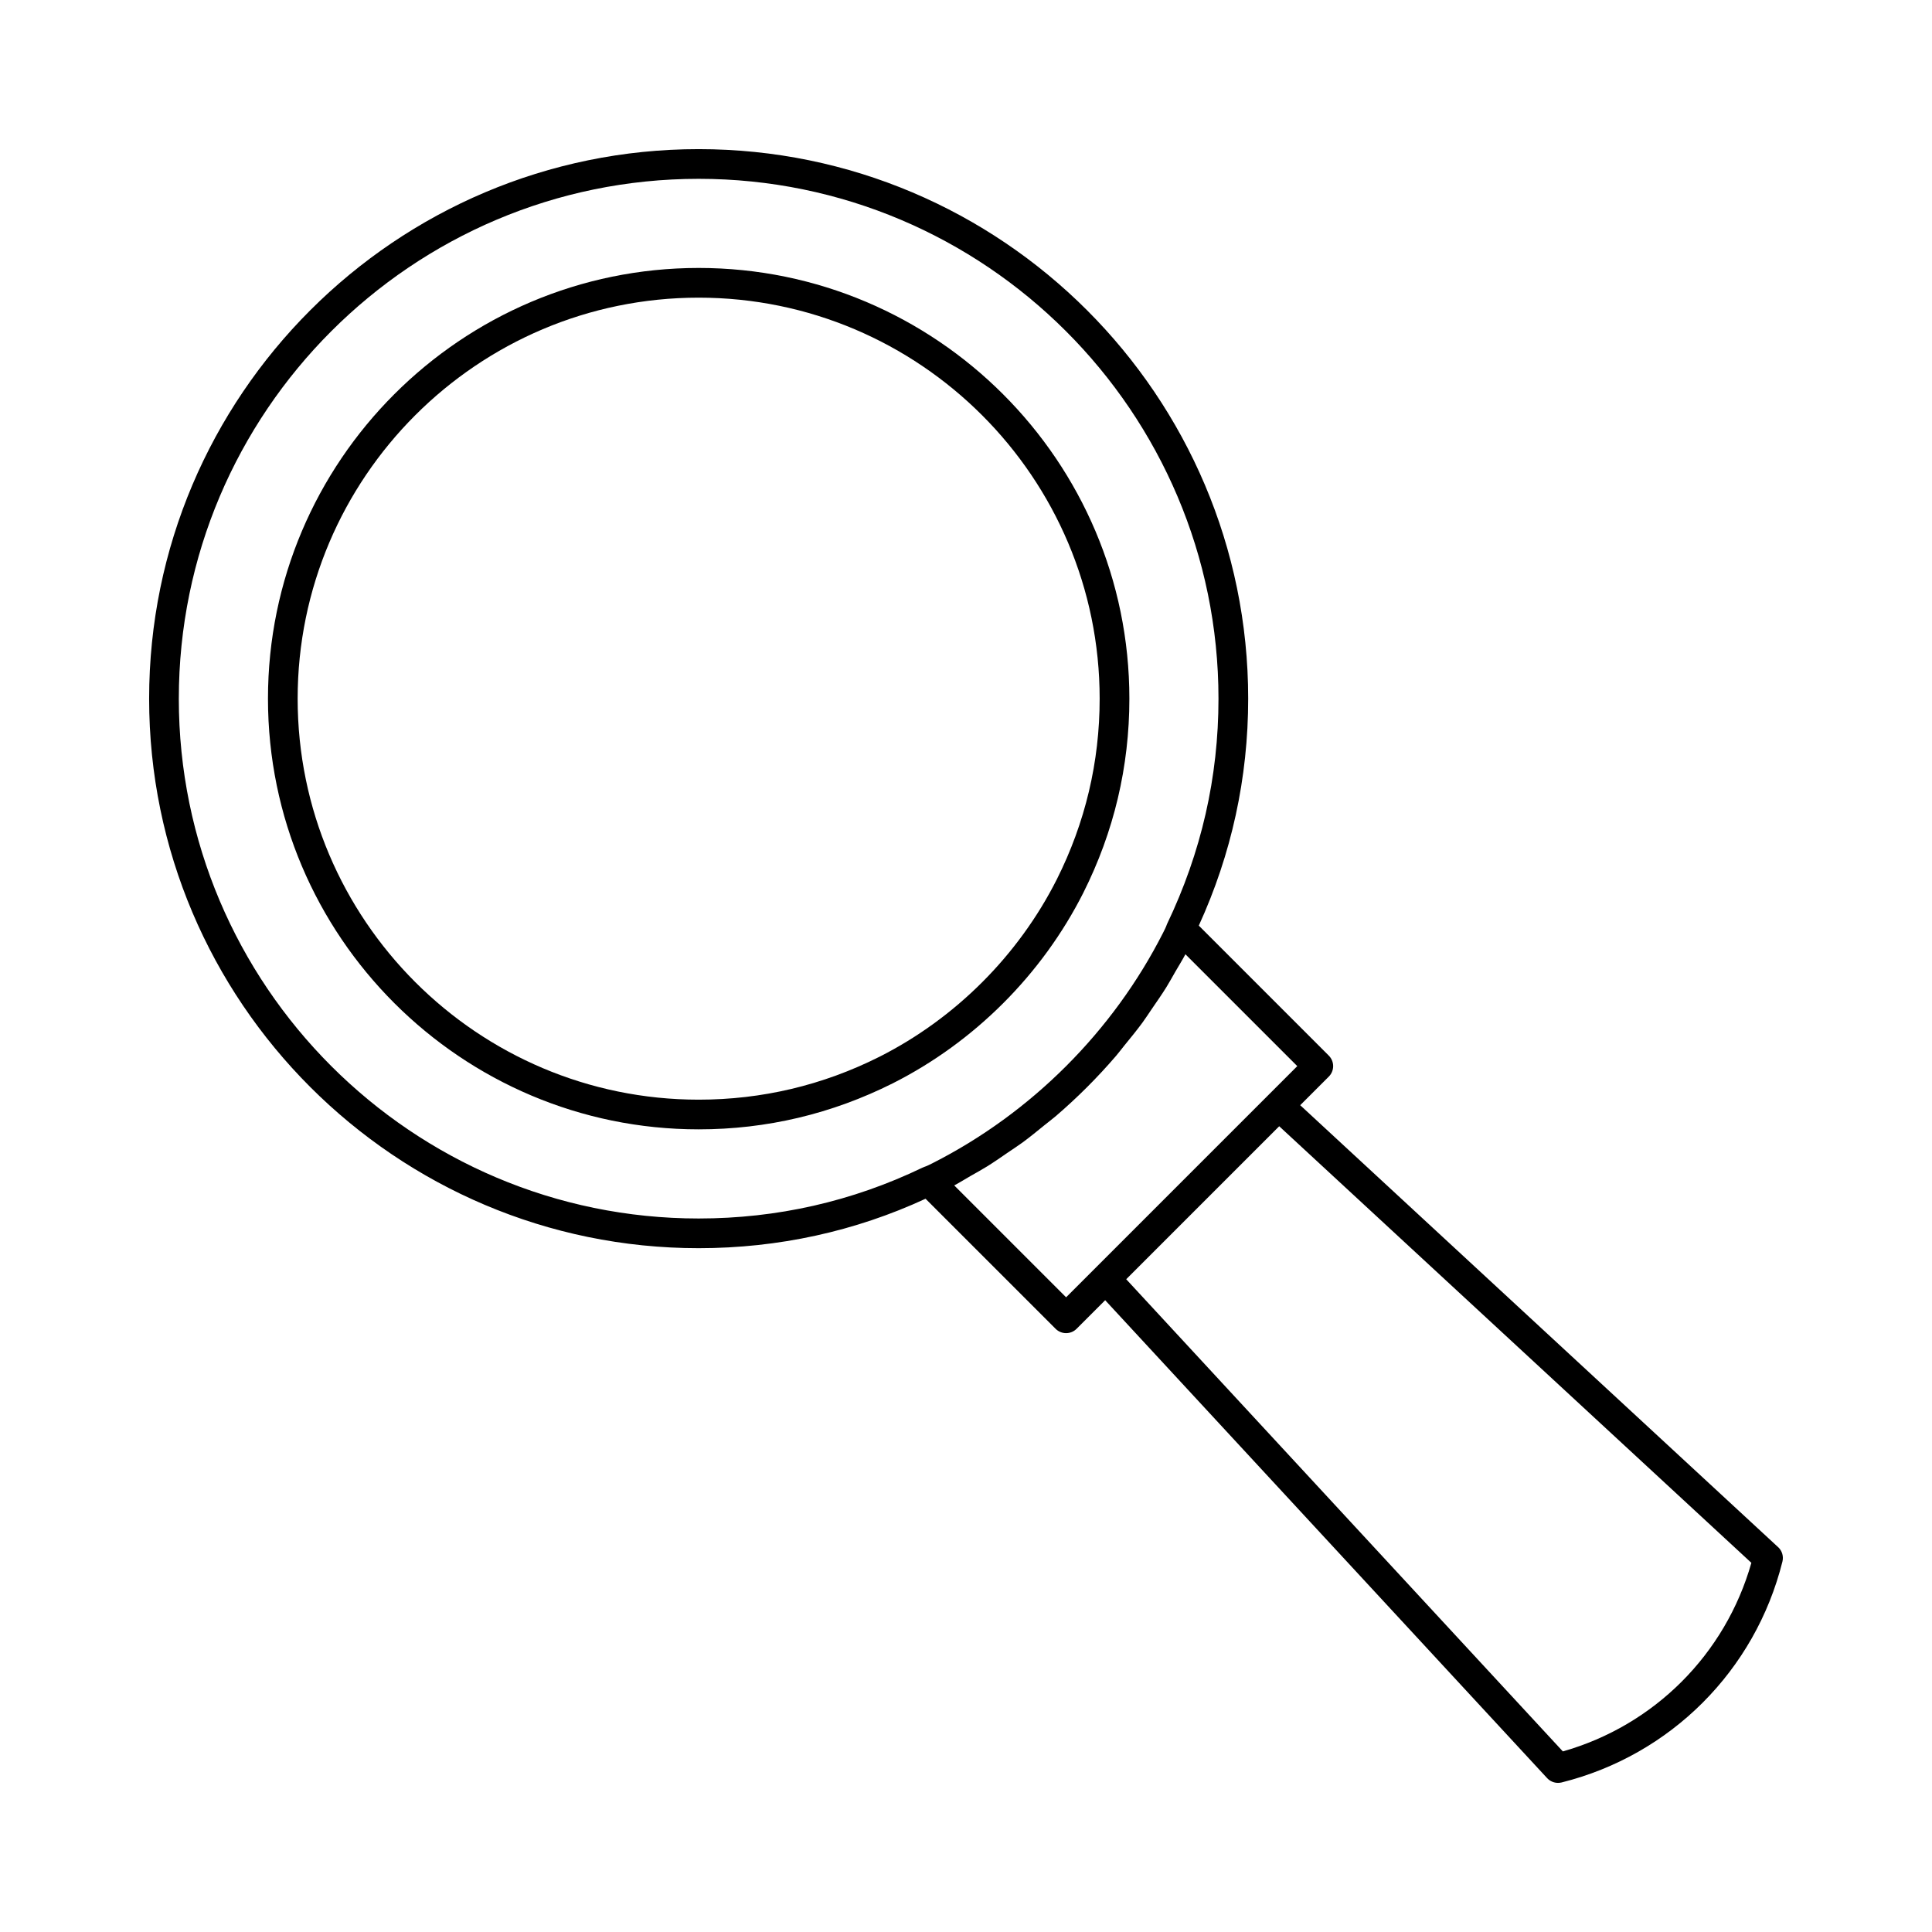
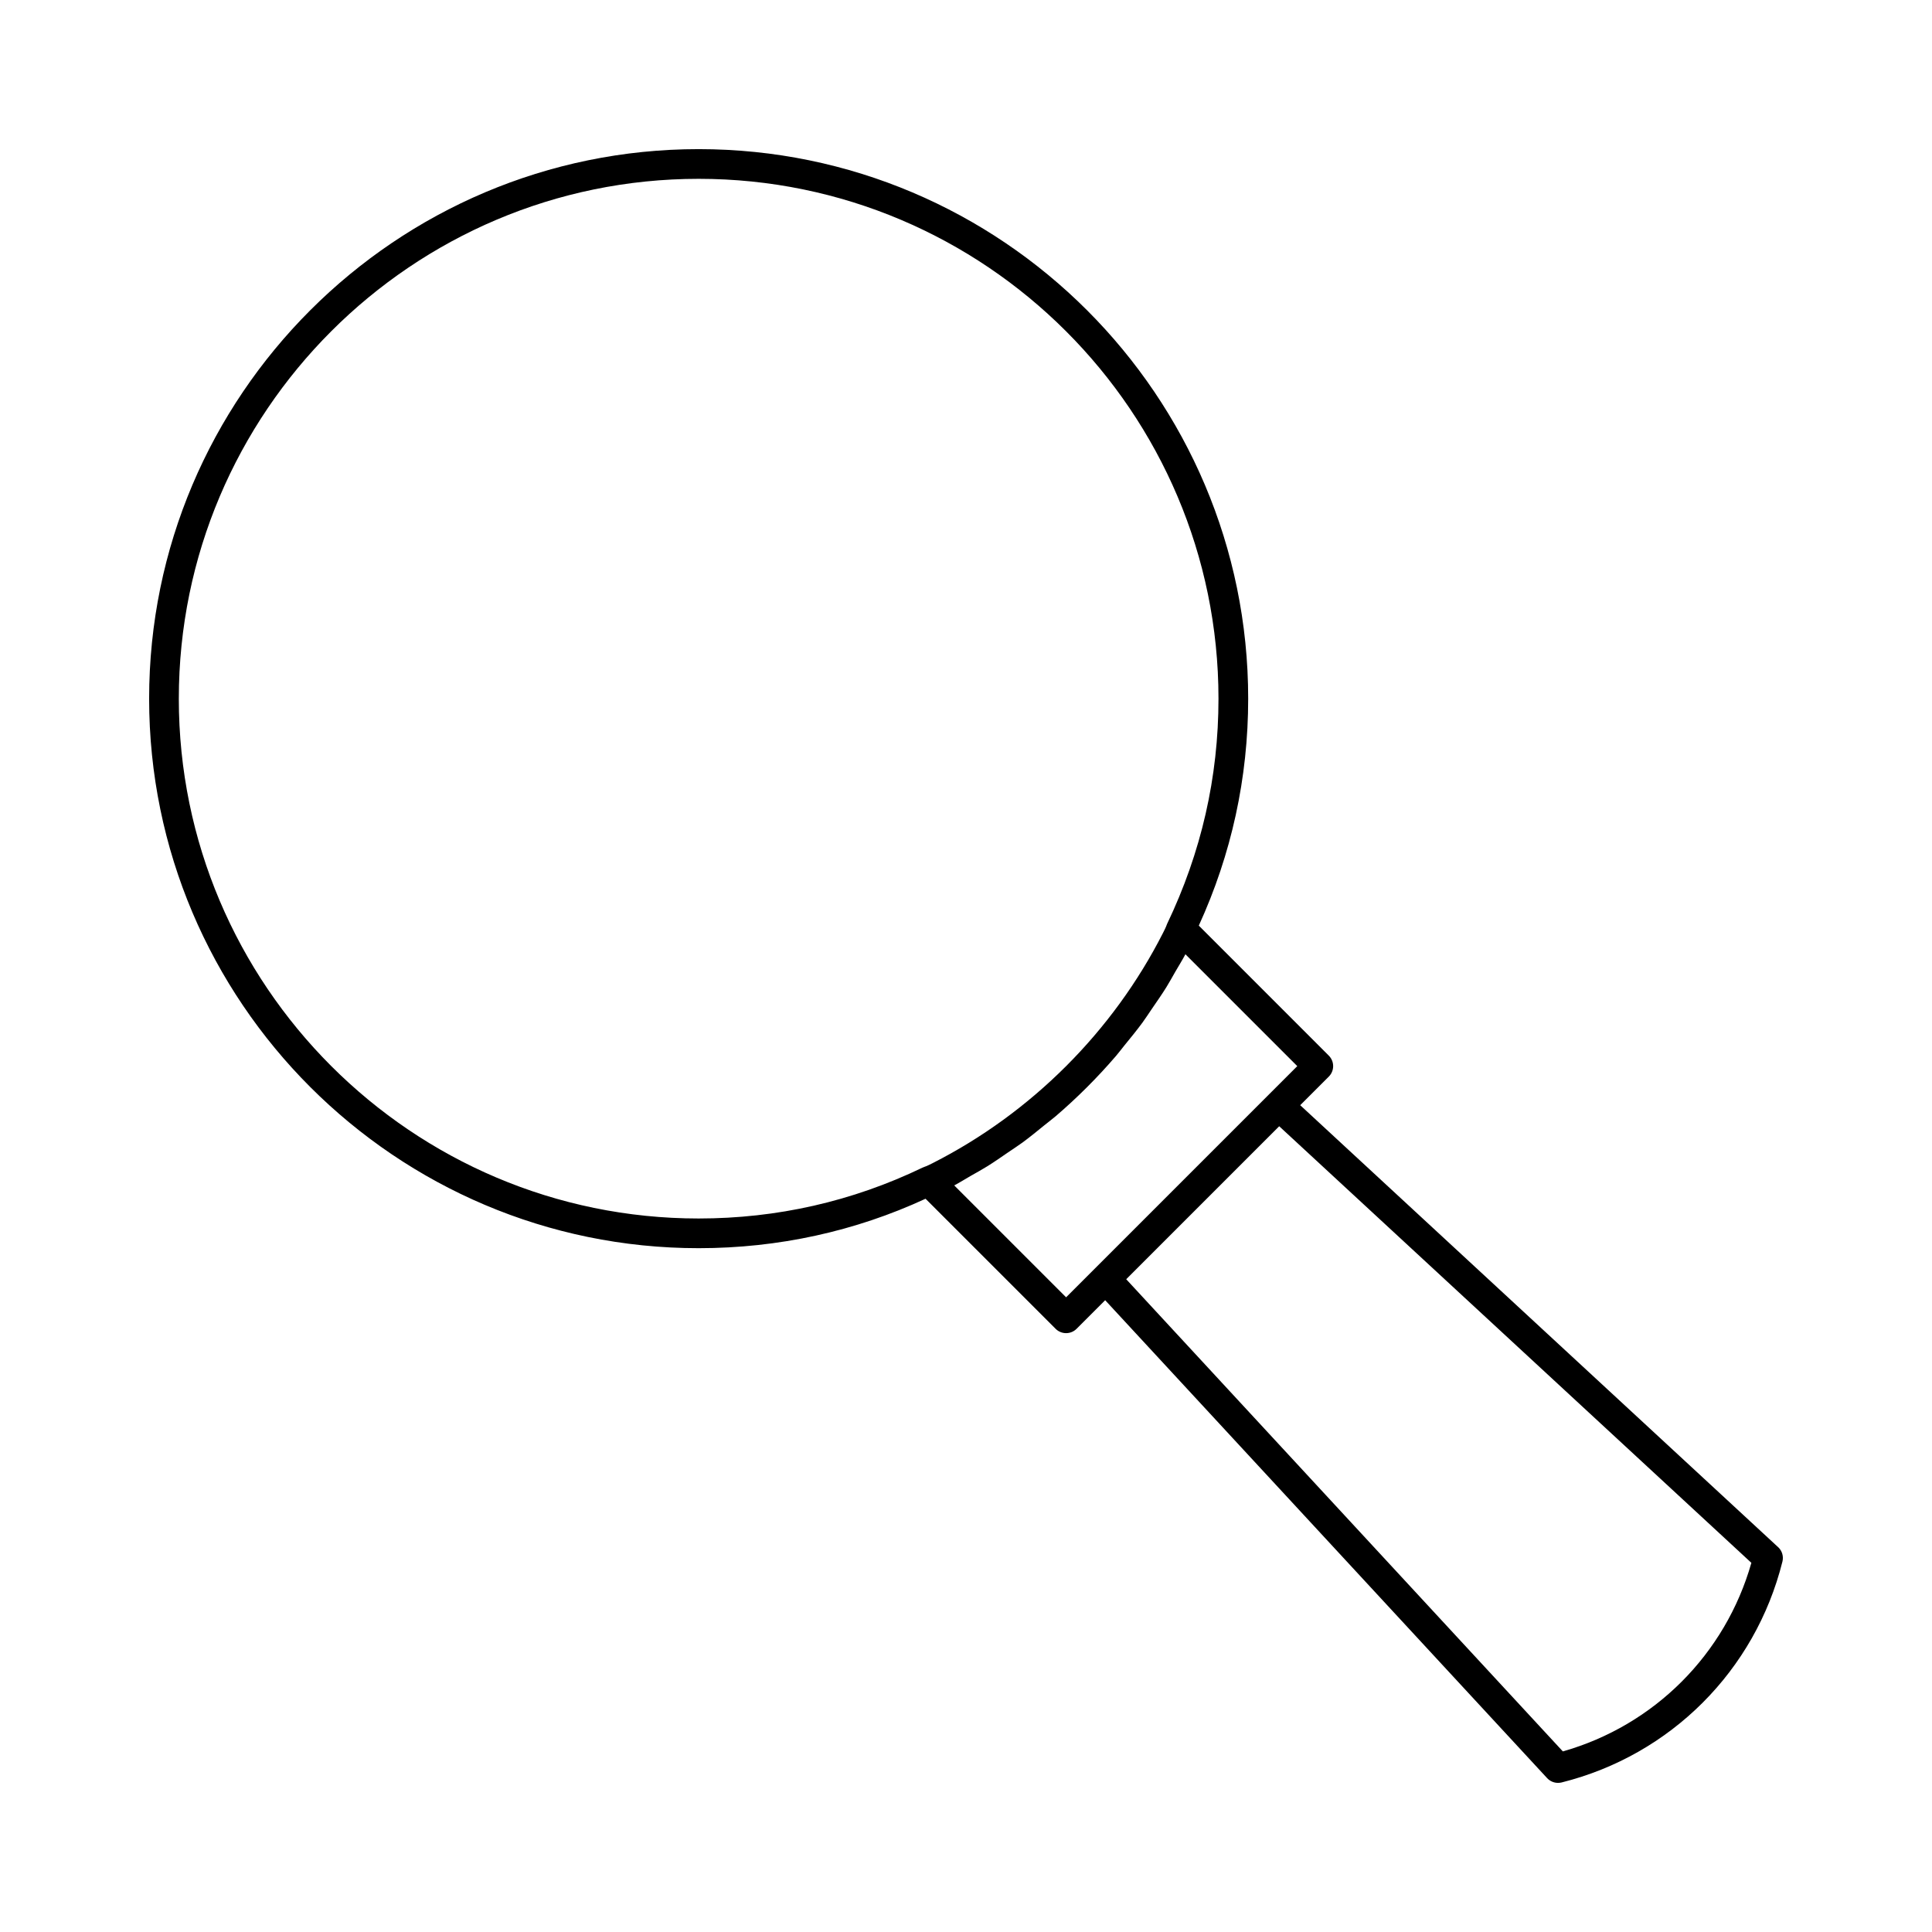
<svg xmlns="http://www.w3.org/2000/svg" fill="#000000" width="800px" height="800px" version="1.1" viewBox="144 144 512 512">
  <g>
-     <path d="m431.1 380.58c8.094-16.113 12.195-33.414 12.195-51.43 0-62.938-51.207-114.14-114.14-114.14-62.938 0.004-114.14 51.207-114.14 114.14 0 62.941 51.203 114.14 114.14 114.14 18.004 0 35.309-4.106 51.438-12.199 21.645-10.93 39.582-28.867 50.512-50.516zm-54.051 43.48c-15.012 7.543-31.125 11.363-47.898 11.363-58.598 0-106.27-47.672-106.27-106.27 0.004-58.602 47.676-106.27 106.27-106.27 58.602 0 106.27 47.668 106.27 106.27 0 16.773-3.82 32.887-11.355 47.887-10.172 20.156-26.879 36.855-47.02 47.023z" />
    <path d="m615.21 554-126.64-117.11 7.574-7.574c1.539-1.539 1.539-4.027 0-5.566l-34.449-34.453c8.652-18.922 13.086-39.129 13.086-60.145 0-80.305-65.328-145.63-145.63-145.63-80.305 0-145.63 65.328-145.63 145.63 0.004 80.305 65.332 145.63 145.63 145.63 21.16 0 41.5-4.488 60.129-13.102l34.465 34.465c0.77 0.77 1.777 1.152 2.781 1.152 1.008 0 2.016-0.383 2.781-1.152l7.574-7.574 117.12 126.65c0.758 0.816 1.805 1.262 2.891 1.262 0.32 0 0.637-0.039 0.953-0.113 28.879-7.219 51.301-29.645 58.516-58.523 0.352-1.398-0.086-2.871-1.145-3.848zm-423.82-224.85c0-75.961 61.801-137.76 137.76-137.76 75.961 0.004 137.76 61.805 137.76 137.76 0 20.773-4.531 40.723-13.648 59.762-0.262 0.777-0.66 1.547-1.039 2.297-13.246 26.098-34.914 47.77-61.086 61.047-0.742 0.371-1.48 0.754-2.227 1-0.004 0-0.008 0.008-0.012 0.008-0.16 0.062-0.27 0.117-0.449 0.184-18.578 8.938-38.531 13.465-59.301 13.465-75.957 0-137.76-61.801-137.76-137.76zm235.14 158.65-29.648-29.652c1.469-0.777 2.875-1.668 4.316-2.496 1.488-0.852 2.996-1.668 4.449-2.574 1.855-1.152 3.641-2.406 5.441-3.641 1.297-0.891 2.625-1.73 3.891-2.66 2-1.469 3.918-3.047 5.844-4.613 0.988-0.805 2.019-1.559 2.988-2.391 5.715-4.91 11.059-10.25 15.969-15.969 0.77-0.898 1.469-1.855 2.219-2.773 1.633-1.996 3.269-3.992 4.797-6.074 0.863-1.176 1.641-2.41 2.469-3.609 1.309-1.902 2.629-3.793 3.848-5.754 0.836-1.344 1.582-2.734 2.375-4.106 0.887-1.535 1.832-3.031 2.66-4.602l29.645 29.645zm131.64 120.34-115.71-125.13 40.543-40.543 125.13 115.7c-6.875 24.23-25.73 43.09-49.961 49.973z" />
  </g>
</svg>